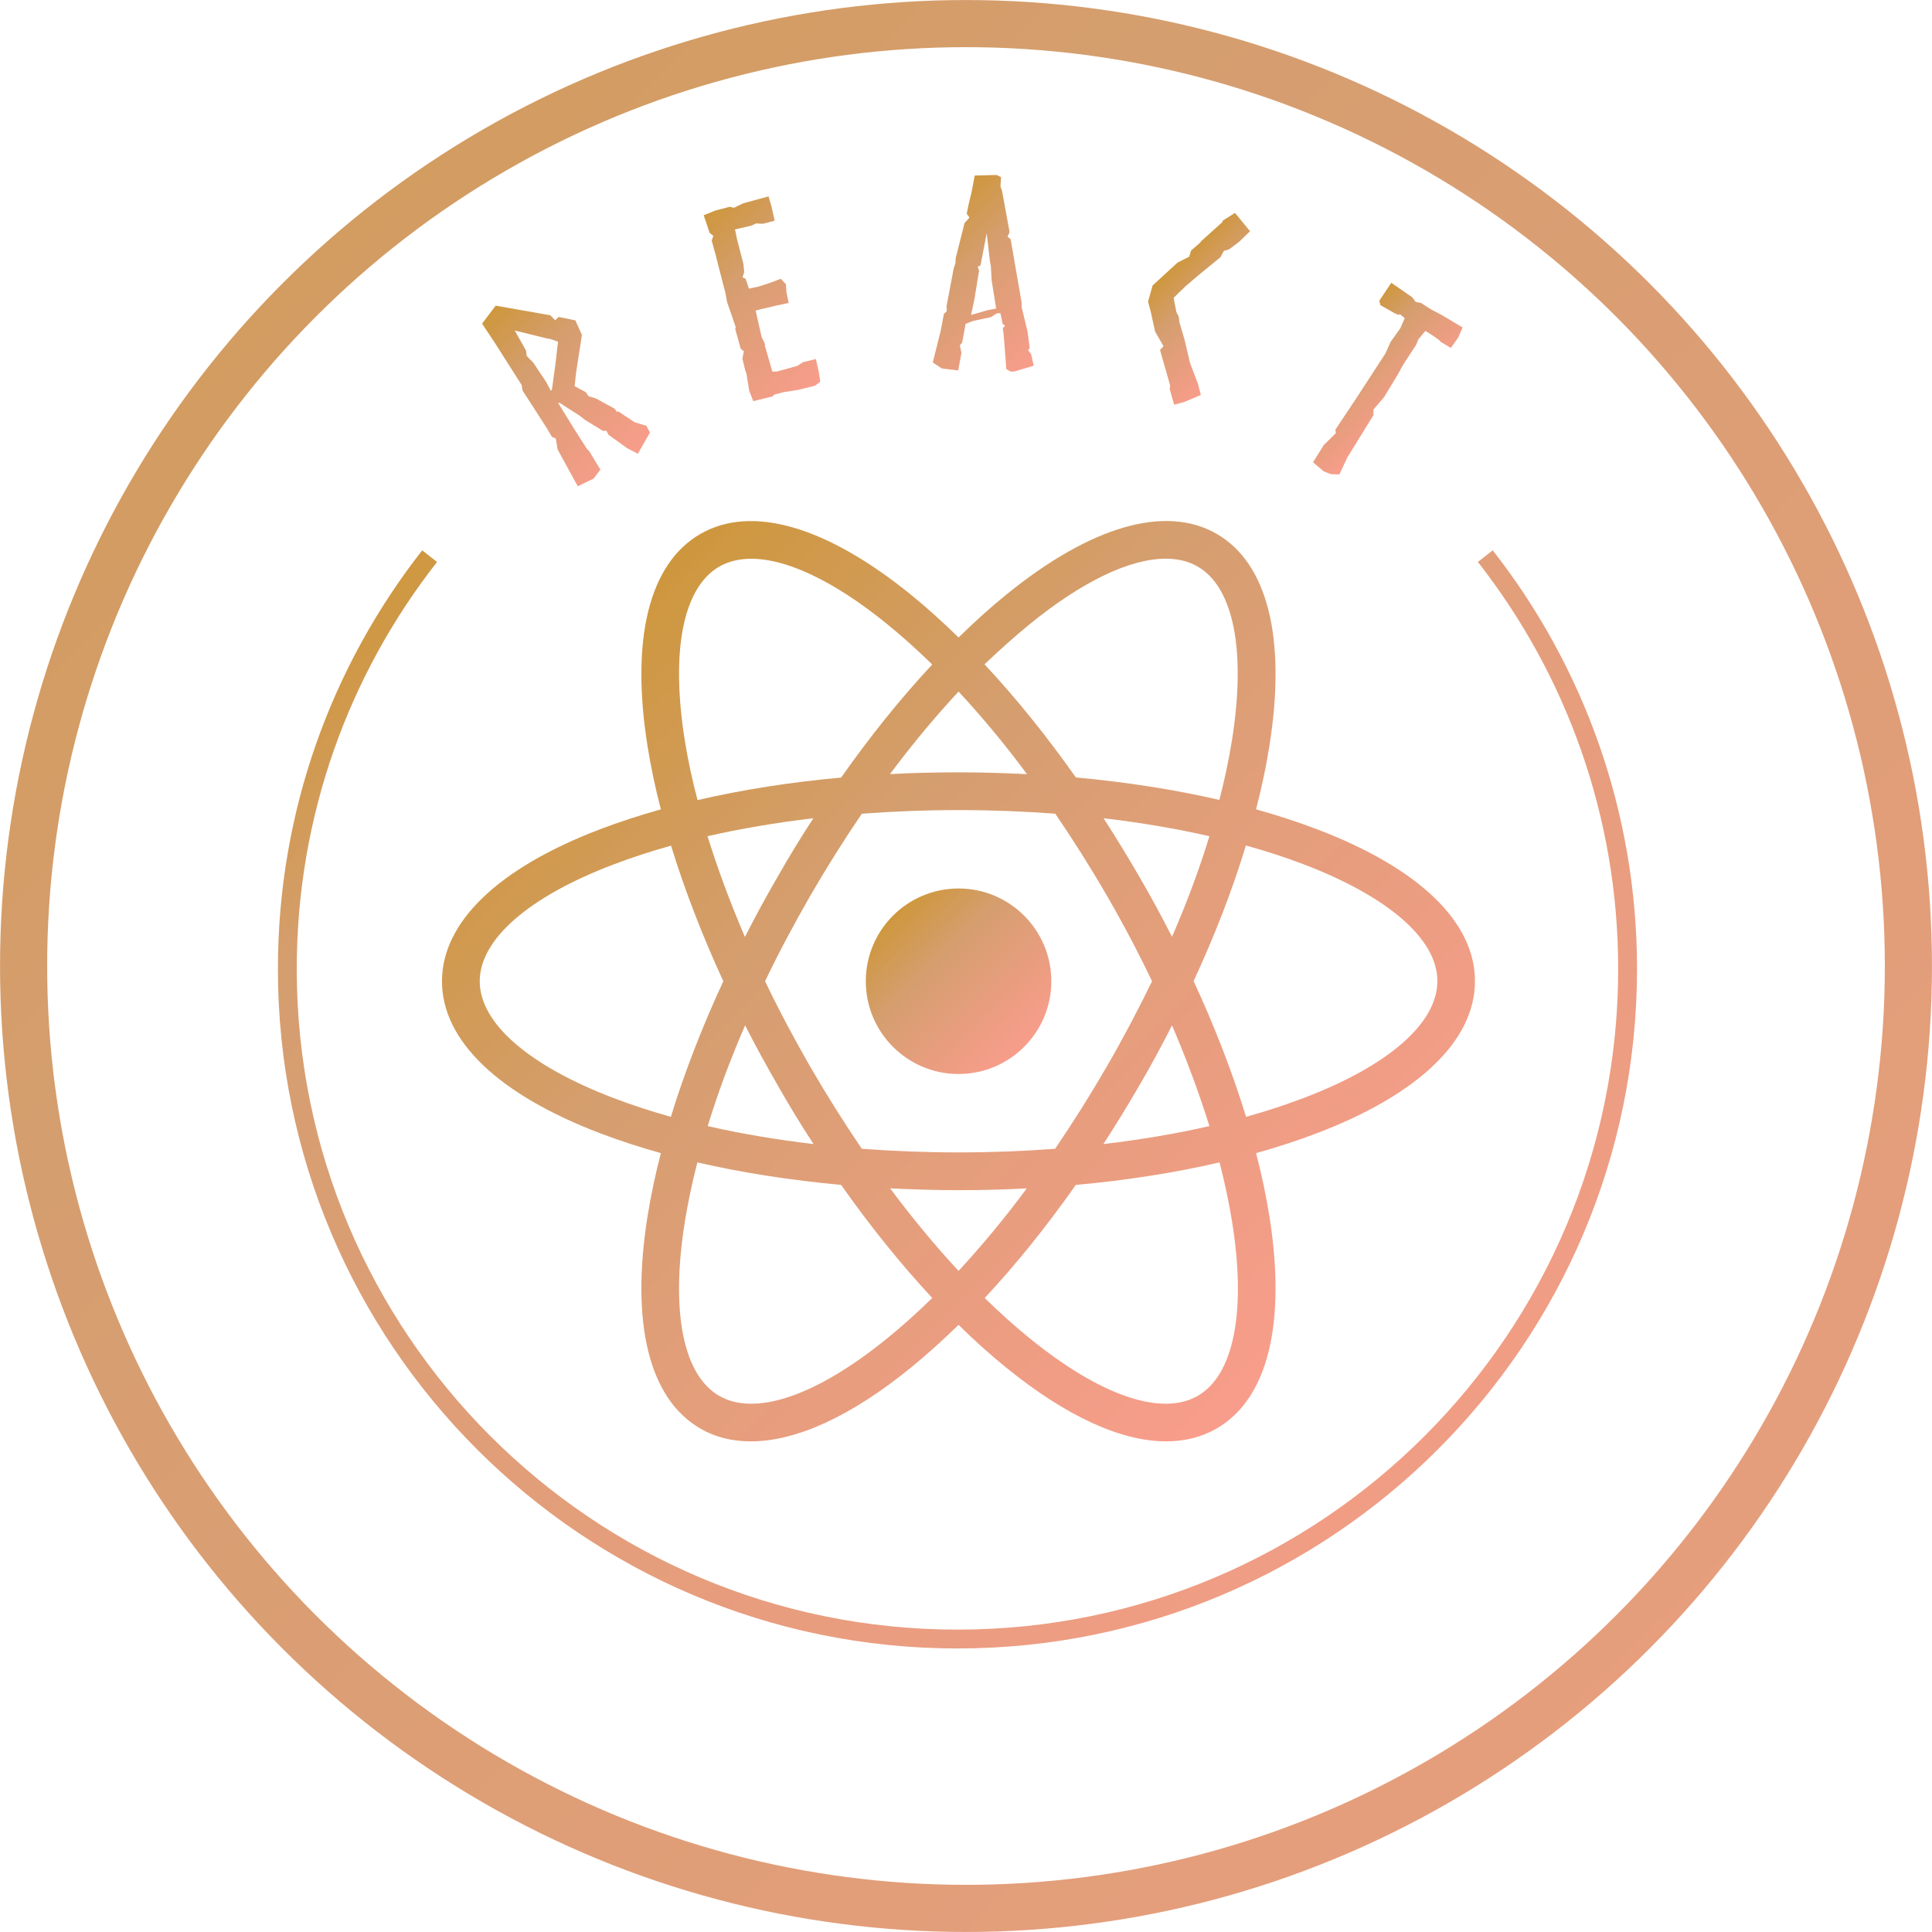
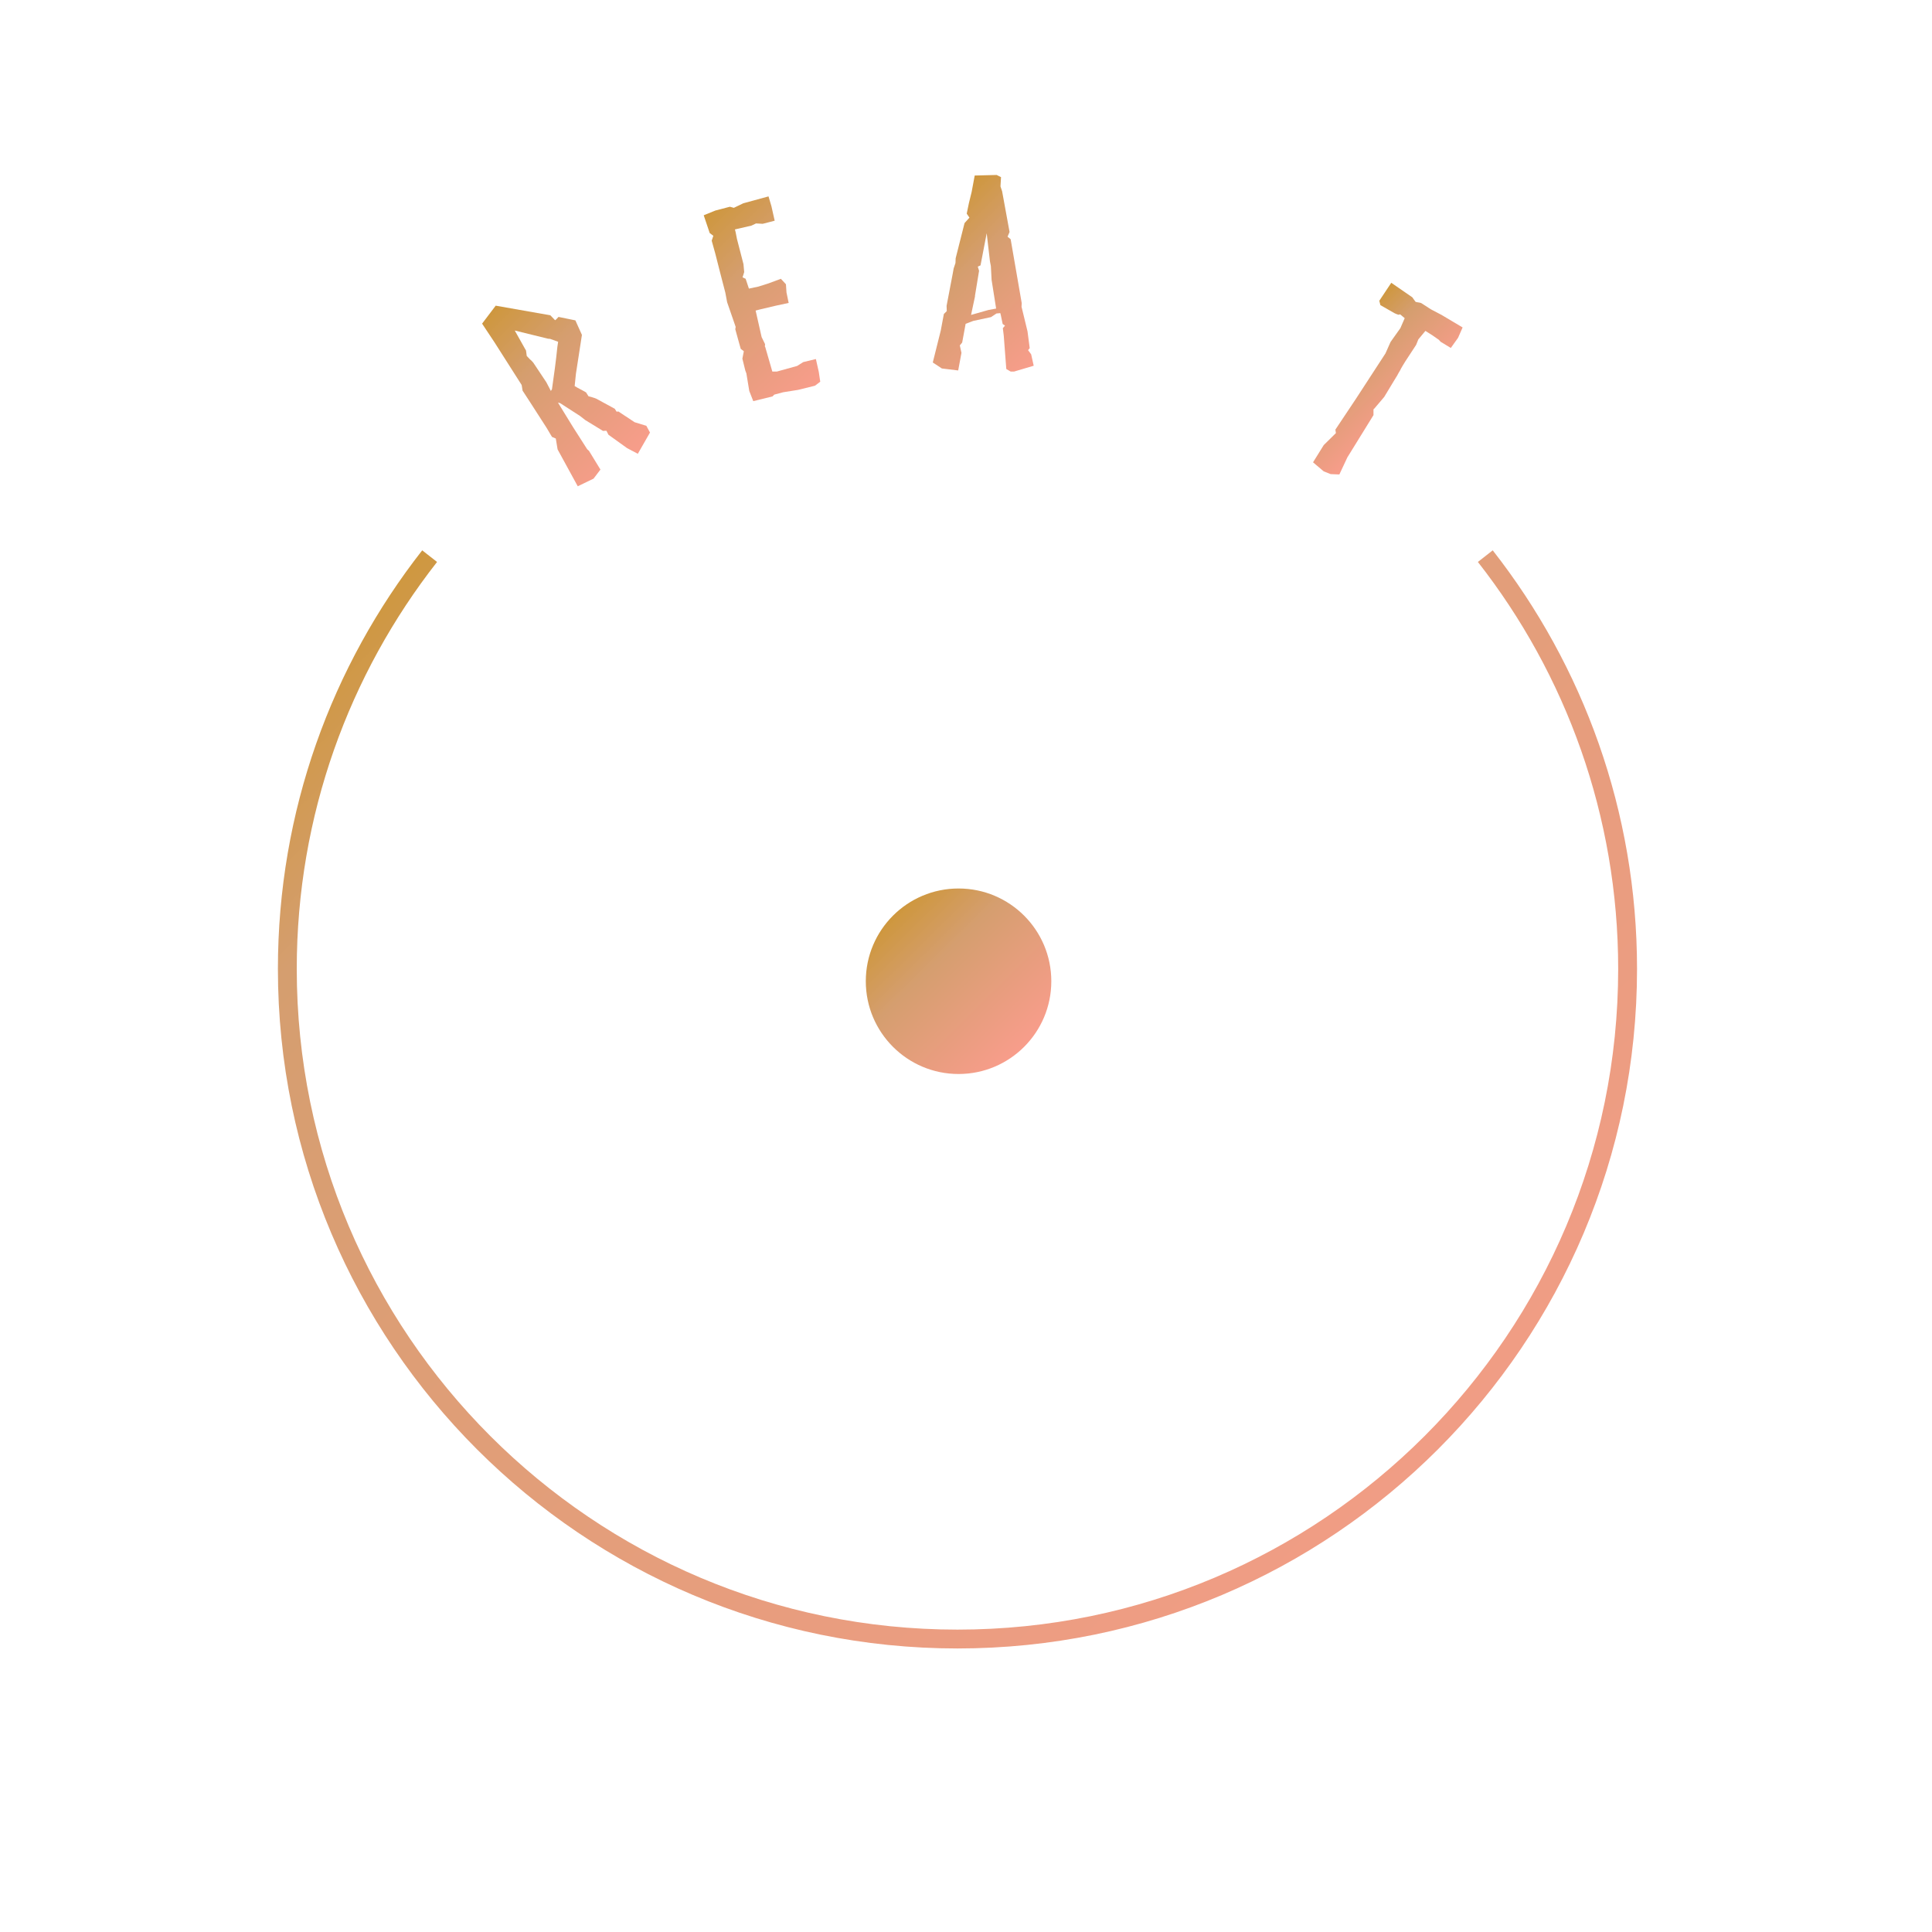
<svg xmlns="http://www.w3.org/2000/svg" version="1.1" id="Layer_1" x="0px" y="0px" viewBox="0 0 1064.4 1064.4" style="enable-background:new 0 0 1064.4 1064.4;" xml:space="preserve">
  <style type="text/css">
	.st0{fill:none;stroke:url(#SVGID_1_);stroke-width:25.962;stroke-miterlimit:41.538;}
	.st1{fill:url(#SVGID_00000173143021340377972210000011335173370645378964_);}
	.st2{fill:url(#SVGID_00000054256007513966776150000003313302906593256849_);}
	.st3{fill:url(#SVGID_00000181770446709509002320000014164863120396547260_);}
	.st4{fill:url(#SVGID_00000090281039622141104060000004039768454232270520_);}
	.st5{fill:url(#SVGID_00000049904620846296812570000002852560396807521937_);}
	.st6{fill:url(#SVGID_00000091715311798948462040000014952760233706189967_);}
	.st7{fill:url(#SVGID_00000134246875260866980530000007043734560687987894_);}
	
		.st8{fill:none;stroke:url(#SVGID_00000044860751098098408290000004462015371613311365_);stroke-width:10.385;stroke-miterlimit:41.538;}
</style>
  <g id="Layer_2_00000000210684635476539940000014749229483468020362_">
    <linearGradient id="SVGID_1_" gradientUnits="userSpaceOnUse" x1="-1225.24" y1="1099.012" x2="-1050.411" y2="921.82" gradientTransform="matrix(10.385 0 0 -10.385 12442.509 11120.685)">
      <stop offset="0" style="stop-color:#CE973D" />
      <stop offset="0.34" style="stop-color:#D59E6F" />
      <stop offset="1" style="stop-color:#F89D8B" />
    </linearGradient>
-     <circle class="st0" cx="532.2" cy="532.2" r="519.2" />
    <g>
      <linearGradient id="SVGID_00000148659981590150096930000010645778004187259579_" gradientUnits="userSpaceOnUse" x1="268.374" y1="186.924" x2="348.459" y2="267.009" gradientTransform="matrix(1 0 0 1 0 -14)">
        <stop offset="0" style="stop-color:#CE973D" />
        <stop offset="0.34" style="stop-color:#D59E6F" />
        <stop offset="1" style="stop-color:#F89D8B" />
      </linearGradient>
      <path style="fill:url(#SVGID_00000148659981590150096930000010645778004187259579_);" d="M349.6,232.6l-5.1-3.4l0.1,0.1l-3.9-2.6    l-1,0.1l-1-1.6l-10.1-5.5c-1.6-0.7-2.7-0.9-4.4-1.4l-1.3-2.1c-1.6-1-4.4-2.3-6.3-3.5l0.7-6.8l0.6-3.9l1.1-7.1l1.6-10.4l-3.6-8    l-9.3-1.9c-0.1,0.1-1.7,1.9-1.9,1.8l-2.6-2.7l-30.1-5.3l-7.5,9.9l6.9,10.4l14.9,23.4l0.5,3.1l4.1,6.3l9.2,14.3l2.9,4.9l2.1,0.9    l1,6l11.1,20.3l8.7-4.2l3.8-5l-6.3-10.3l-1-0.9l-7.8-12.2l-8.3-13.5l1.2,0.3l11,7.1l2.8,2.2l9.8,6l1.9-0.1l1.1,2.2l10.3,7.4    l5.9,3.1l6.7-11.7l-2-3.7L349.6,232.6z M307.1,190.9c-0.3,3.2-1,8.9-1.4,12l-1.6,11.5l-0.6,1l-2.5-4.8l-7.2-10.8l-1.1-1.2L292,198    l-1.8-1.9l-0.4-3l-0.7-1.2l-5.5-9.8l18.3,4.5l1.2,0.1l4.4,1.6L307.1,190.9z" />
      <linearGradient id="SVGID_00000120541353875831931370000008898819778224119734_" gradientUnits="userSpaceOnUse" x1="380.45" y1="139.85" x2="458.4" y2="217.8" gradientTransform="matrix(1 0 0 1 0 -14)">
        <stop offset="0" style="stop-color:#CE973D" />
        <stop offset="0.34" style="stop-color:#D59E6F" />
        <stop offset="1" style="stop-color:#F89D8B" />
      </linearGradient>
      <polygon style="fill:url(#SVGID_00000120541353875831931370000008898819778224119734_);" points="449.5,197.8 442.5,199.5     439.2,201.6 428,204.7 426.8,204.7 425.5,204.7 421.6,191.2 421.4,190.9 421.5,189.6 419.6,185.7 416.3,171.1 418.6,170.5     427.5,168.4 434.5,166.9 433.3,161.1 433,156.6 430.2,153.6 423.2,156.2 417.8,157.9 412.6,159 410.8,153.6 409.1,152.8     410,149.9 409.6,145.5 406,131.6 405.3,128 404.9,126.4 406.2,126.1 414,124.3 416.1,123.3 416.5,123.1 420.2,123.3 426.8,121.6     425,113.6 423.4,108.2 409.5,112 404.3,114.5 402.1,113.9 394.1,116 387.7,118.6 391,128.4 393,129.9 392.1,132.6 394.1,139.8     396.9,150.8 399.6,161.2 400.6,166.5 405.3,180.1 405.1,181.4 407.2,189 408.1,192.2 409.8,193.5 409,197.6 410.6,204.1     411.2,205.7 412.8,215.4 415,221 425.6,218.4 426.6,217.4 431.5,216.1 439.7,214.8 449,212.5 451.9,210.3 451.1,204.9   " />
      <linearGradient id="SVGID_00000029734758326566417700000011289085236827005375_" gradientUnits="userSpaceOnUse" x1="508.875" y1="138.825" x2="577.758" y2="207.708" gradientTransform="matrix(1 0 0 1 0 -14)">
        <stop offset="0" style="stop-color:#CE973D" />
        <stop offset="0.34" style="stop-color:#D59E6F" />
        <stop offset="1" style="stop-color:#F89D8B" />
      </linearGradient>
      <path style="fill:url(#SVGID_00000029734758326566417700000011289085236827005375_);" d="M566.4,192.9l0.9-1.1l-1.2-9.2l-3.3-13.6    l0.1-2l-6.1-35.2l-1.7-1.4l1.1-2.6l-4.1-22.4l-0.5-1.5l-0.4-1.2l0.3-5.1l-2.4-1.2L537,96.7l-1.7,9.1l-1.5,6.1l-1.2,5.8l1.5,2.2    l-2.7,3l-4.9,19.4l-0.1,2.6l-1,3l-0.5,2.8l-3.4,17.8l0.1,2.9L520,173l-1.7,9.1l-4.4,17.6l5,3.3l9,1.1l1.8-9.7l-0.9-4.1l1.3-1.6    l1.9-10.3l2.9-1.1l1.3-0.5l9.8-2.1l3-2h0.1l2-0.2l0.3,1.2l1,4.8l1.3,0.9l-1.2,1.4l0.5,4.1l1.4,18.4l2.4,1.4h1.9l10.8-3.2l-1.4-6.3    L566.4,192.9z M544.5,170.8l-9.5,2.7l0.2-1l2-9.4l-0.1,0.1l2.3-14l-0.7-2.3l1.5-0.7l3.4-17.7l1.8,15.5l0.5,2.6l0.4,7.6l2.5,15.8    L544.5,170.8z" />
      <linearGradient id="SVGID_00000083809957855657450100000013249006875504085136_" gradientUnits="userSpaceOnUse" x1="642.9" y1="163.4" x2="686.35" y2="206.85" gradientTransform="matrix(1 0 0 1 0 -14)">
        <stop offset="0" style="stop-color:#CE973D" />
        <stop offset="0.34" style="stop-color:#D59E6F" />
        <stop offset="1" style="stop-color:#F89D8B" />
      </linearGradient>
-       <polygon style="fill:url(#SVGID_00000083809957855657450100000013249006875504085136_);" points="673.7,121.5 673.3,122.5     661.6,133 661.4,133.5 656.2,138 655.2,141.4 648.7,144.7 635,157.3 632.5,166.2 634.1,172.2 636.4,182.7 641,190.7 639.1,192.8     644.7,212.5 644.4,214.2 646.9,223 652.6,221.4 661.6,217.6 660,211.5 655.6,199.9 652.6,187.1 649.8,177.6 649.4,174.4     648.1,171.9 647.5,168.8 646.6,164.1 649.4,161.3 653.5,157.4 660.3,151.6 672.4,141.7 674.3,138.2 677.1,137.4 682.7,133.2     688.7,127.4 680.4,117.3   " />
      <linearGradient id="SVGID_00000140697077590511579800000004060552450950651816_" gradientUnits="userSpaceOnUse" x1="734.546" y1="201.496" x2="773.135" y2="240.085" gradientTransform="matrix(1 0 0 1 0 -14)">
        <stop offset="0" style="stop-color:#CE973D" />
        <stop offset="0.34" style="stop-color:#D59E6F" />
        <stop offset="1" style="stop-color:#F89D8B" />
      </linearGradient>
      <path style="fill:url(#SVGID_00000140697077590511579800000004060552450950651816_);" d="M794.2,173.5l-5.9-3.1    c-1.7-1.1-3.3-2.1-5.1-3.3c-1-0.6-2.6-0.4-3.4-0.9l-1.7-2.4l-11.6-8l-6.6,9.9l0.6,2.4l7.7,4.4c0.4,0.2,1.2,0.6,2.2,0.9l1-0.2    l2.5,2.1l-2.4,5.5l-5.4,7.6l-2.8,6.3l-16.2,24.9l-11.4,17.1l0.3,1.9l-6.7,6.6l-5.9,9.5l5.9,5l3.8,1.5l4.8,0.2l4.4-9.4l14.4-23.3    v-3.3h0.2l5.7-6.7l5.8-9.6l1.3-2.1c0.5-0.9,1.1-2.1,1.7-3c0.3-0.8,2.2-3.9,2.9-5l5.9-9l1.2-3l3.9-4.7l3.8,2.4l3.6,2.5l1,1.1    l5.6,3.4l4-5.6l2.5-5.7L794.2,173.5z" />
    </g>
    <g>
      <linearGradient id="SVGID_00000006667032449552059780000006474716372320230579_" gradientUnits="userSpaceOnUse" x1="492.209" y1="504.243" x2="563.972" y2="576.976">
        <stop offset="0" style="stop-color:#CE973D" />
        <stop offset="0.34" style="stop-color:#D59E6F" />
        <stop offset="1" style="stop-color:#F89D8B" />
      </linearGradient>
      <circle style="fill:url(#SVGID_00000006667032449552059780000006474716372320230579_);" cx="528.1" cy="540.6" r="51.1" />
      <linearGradient id="SVGID_00000026135507867781757980000006106300230868074155_" gradientUnits="userSpaceOnUse" x1="333.557" y1="343.43" x2="722.599" y2="737.729">
        <stop offset="0" style="stop-color:#CE973D" />
        <stop offset="0.34" style="stop-color:#D59E6F" />
        <stop offset="1" style="stop-color:#F89D8B" />
      </linearGradient>
-       <path style="fill:url(#SVGID_00000026135507867781757980000006106300230868074155_);" d="M725.7,456.9c-10.6-4-21.8-7.7-33.7-11    c3.1-11.9,5.5-23.4,7.3-34.6c9.5-59.3-0.8-100.9-29-117.2c-28.2-16.2-69.4-4.3-115.9,33.5c-8.8,7.1-17.5,15-26.3,23.6    c-8.8-8.6-17.5-16.5-26.3-23.6c-46.6-37.8-87.8-49.7-116-33.4c-28.2,16.3-38.5,57.9-29,117.2c1.8,11.1,4.2,22.7,7.3,34.5    c-11.8,3.3-23.1,7-33.6,11c-56.1,21.4-87,51.2-87,83.7c0,32.6,30.9,62.3,87,83.7c10.5,4,21.8,7.7,33.6,11    c-3.1,11.9-5.5,23.4-7.3,34.5c-9.5,59.3,0.8,100.9,29,117.2c8.2,4.8,17.6,7.1,27.9,7.1c24.9,0,55.2-13.8,88.1-40.6    c8.7-7.1,17.5-15,26.3-23.6c8.7,8.6,17.5,16.5,26.3,23.6c33,26.8,63.2,40.6,88.1,40.6c10.3,0,19.6-2.4,27.8-7.1    c28.2-16.3,38.5-57.9,29-117.2c-1.8-11.1-4.2-22.7-7.3-34.5c11.8-3.3,23.1-7,33.6-11c56.1-21.4,87-51.2,87-83.7    C812.7,508,781.8,478.3,725.7,456.9z M567.4,343.8c29-23.6,55.2-36,74.8-36c6.7,0,12.6,1.4,17.6,4.3    c19.9,11.5,26.8,46.5,18.9,95.9c-1.7,10.5-4,21.5-6.9,32.7c-24.6-5.7-51.2-9.8-79.1-12.4c-16.1-22.9-33.1-43.9-50.3-62.3    C550.8,358,559.2,350.5,567.4,343.8z M609.7,587.7c-9.1,15.7-18.6,30.8-28.4,45.2c-17.3,1.3-35.1,2-53.2,2    c-18.1,0-35.9-0.7-53.3-2c-9.8-14.4-19.3-29.5-28.4-45.2c-9-15.7-17.4-31.4-24.9-47.1c7.5-15.7,15.9-31.4,24.9-47.1l0,0    c9.1-15.7,18.6-30.8,28.4-45.2c17.4-1.3,35.2-2,53.3-2c18.1,0,35.9,0.7,53.3,2c9.8,14.4,19.3,29.4,28.4,45.1    c9.1,15.7,17.4,31.5,24.9,47.2C627.1,556.2,618.8,572,609.7,587.7z M645.7,564.9c8.1,18.9,15,37.5,20.6,55.5    c-18.4,4.2-37.9,7.5-58.4,9.9c6.8-10.5,13.4-21.2,19.8-32.3C634.1,587.1,640.1,576,645.7,564.9z M528.1,700.2    c-12.8-13.8-25.4-29-37.7-45.5c12.4,0.6,25,1,37.7,1c12.7,0,25.3-0.3,37.6-1C553.5,671.2,540.8,686.4,528.1,700.2z M448.2,630.3    c-20.4-2.4-40-5.7-58.3-9.9c5.5-18,12.4-36.6,20.6-55.5c5.6,11.1,11.7,22.1,18,33.1C434.8,609.1,441.4,619.9,448.2,630.3z     M410.4,516.2c-8.1-18.9-15-37.5-20.6-55.5c18.3-4.2,37.9-7.5,58.3-9.9c-6.8,10.4-13.4,21.2-19.7,32.3    C422,494.1,416,505.2,410.4,516.2z M528.1,381c12.8,13.8,25.5,29,37.7,45.5c-12.4-0.6-25-1-37.7-1c-12.7,0-25.3,0.3-37.8,1    C502.6,410,515.3,394.8,528.1,381z M627.7,483c-6.4-11-12.9-21.7-19.7-32.2c20.4,2.4,40,5.7,58.3,9.9c-5.5,18-12.4,36.6-20.6,55.4    C640.1,505.1,634.1,494,627.7,483z M377.3,408.1c-7.9-49.4-1-84.4,18.9-95.9c19.9-11.5,53.6,0,92.5,31.6    c8.3,6.7,16.6,14.2,24.9,22.3c-17.2,18.4-34.1,39.4-50.2,62.3c-27.9,2.5-54.5,6.7-79.1,12.4C381.3,429.5,379,418.6,377.3,408.1z     M337.9,604.9c-46.8-17.9-73.6-41.3-73.6-64.3c0-23,26.8-46.5,73.6-64.3c10-3.8,20.6-7.3,31.8-10.4c7.4,24.1,17.1,49.3,28.8,74.7    c-11.8,25.4-21.5,50.6-28.9,74.7C358.5,612.2,347.9,608.7,337.9,604.9z M488.7,737.4c-38.9,31.6-72.6,43.1-92.5,31.6    c-19.9-11.5-26.8-46.5-18.9-95.9c1.7-10.5,4-21.5,6.9-32.7c24.6,5.7,51.2,9.8,79.2,12.4c16.1,22.9,33,43.8,50.2,62.3    C505.3,723.2,497,730.7,488.7,737.4z M678.8,673.1c7.9,49.4,1,84.4-18.9,95.9c-19.9,11.5-53.6,0-92.5-31.6    c-8.3-6.7-16.6-14.2-24.9-22.3c17.2-18.4,34.1-39.4,50.2-62.3c27.9-2.5,54.6-6.7,79.2-12.4C674.8,651.7,677.1,662.6,678.8,673.1z     M718.3,604.9c-10,3.8-20.6,7.3-31.8,10.4c-7.4-24.1-17.1-49.3-28.9-74.8c11.8-25.4,21.5-50.6,28.8-74.7    c11.2,3.1,21.9,6.6,31.9,10.4c46.8,17.9,73.6,41.3,73.6,64.3C791.9,563.6,765.1,587.1,718.3,604.9z" />
    </g>
    <linearGradient id="SVGID_00000169531742838237615830000010878643061955907993_" gradientUnits="userSpaceOnUse" x1="-1172.912" y1="1045.173" x2="-1109.913" y2="981.323" gradientTransform="matrix(10.385 0 0 -10.385 12442.509 11120.685)">
      <stop offset="0" style="stop-color:#CE973D" />
      <stop offset="0.126" style="stop-color:#D59E6F" />
      <stop offset="1" style="stop-color:#F89D8B" />
    </linearGradient>
    <path style="fill:none;stroke:url(#SVGID_00000169531742838237615830000010878643061955907993_);stroke-width:10.385;stroke-miterlimit:41.538;" d="   M236.7,306.4c-49.1,62.7-78.4,141.6-78.4,227.4c0,203.8,165.4,369.2,369.2,369.2s369.2-165.4,369.2-369.2   c0-85.7-29.3-164.7-78.4-227.4" />
  </g>
</svg>